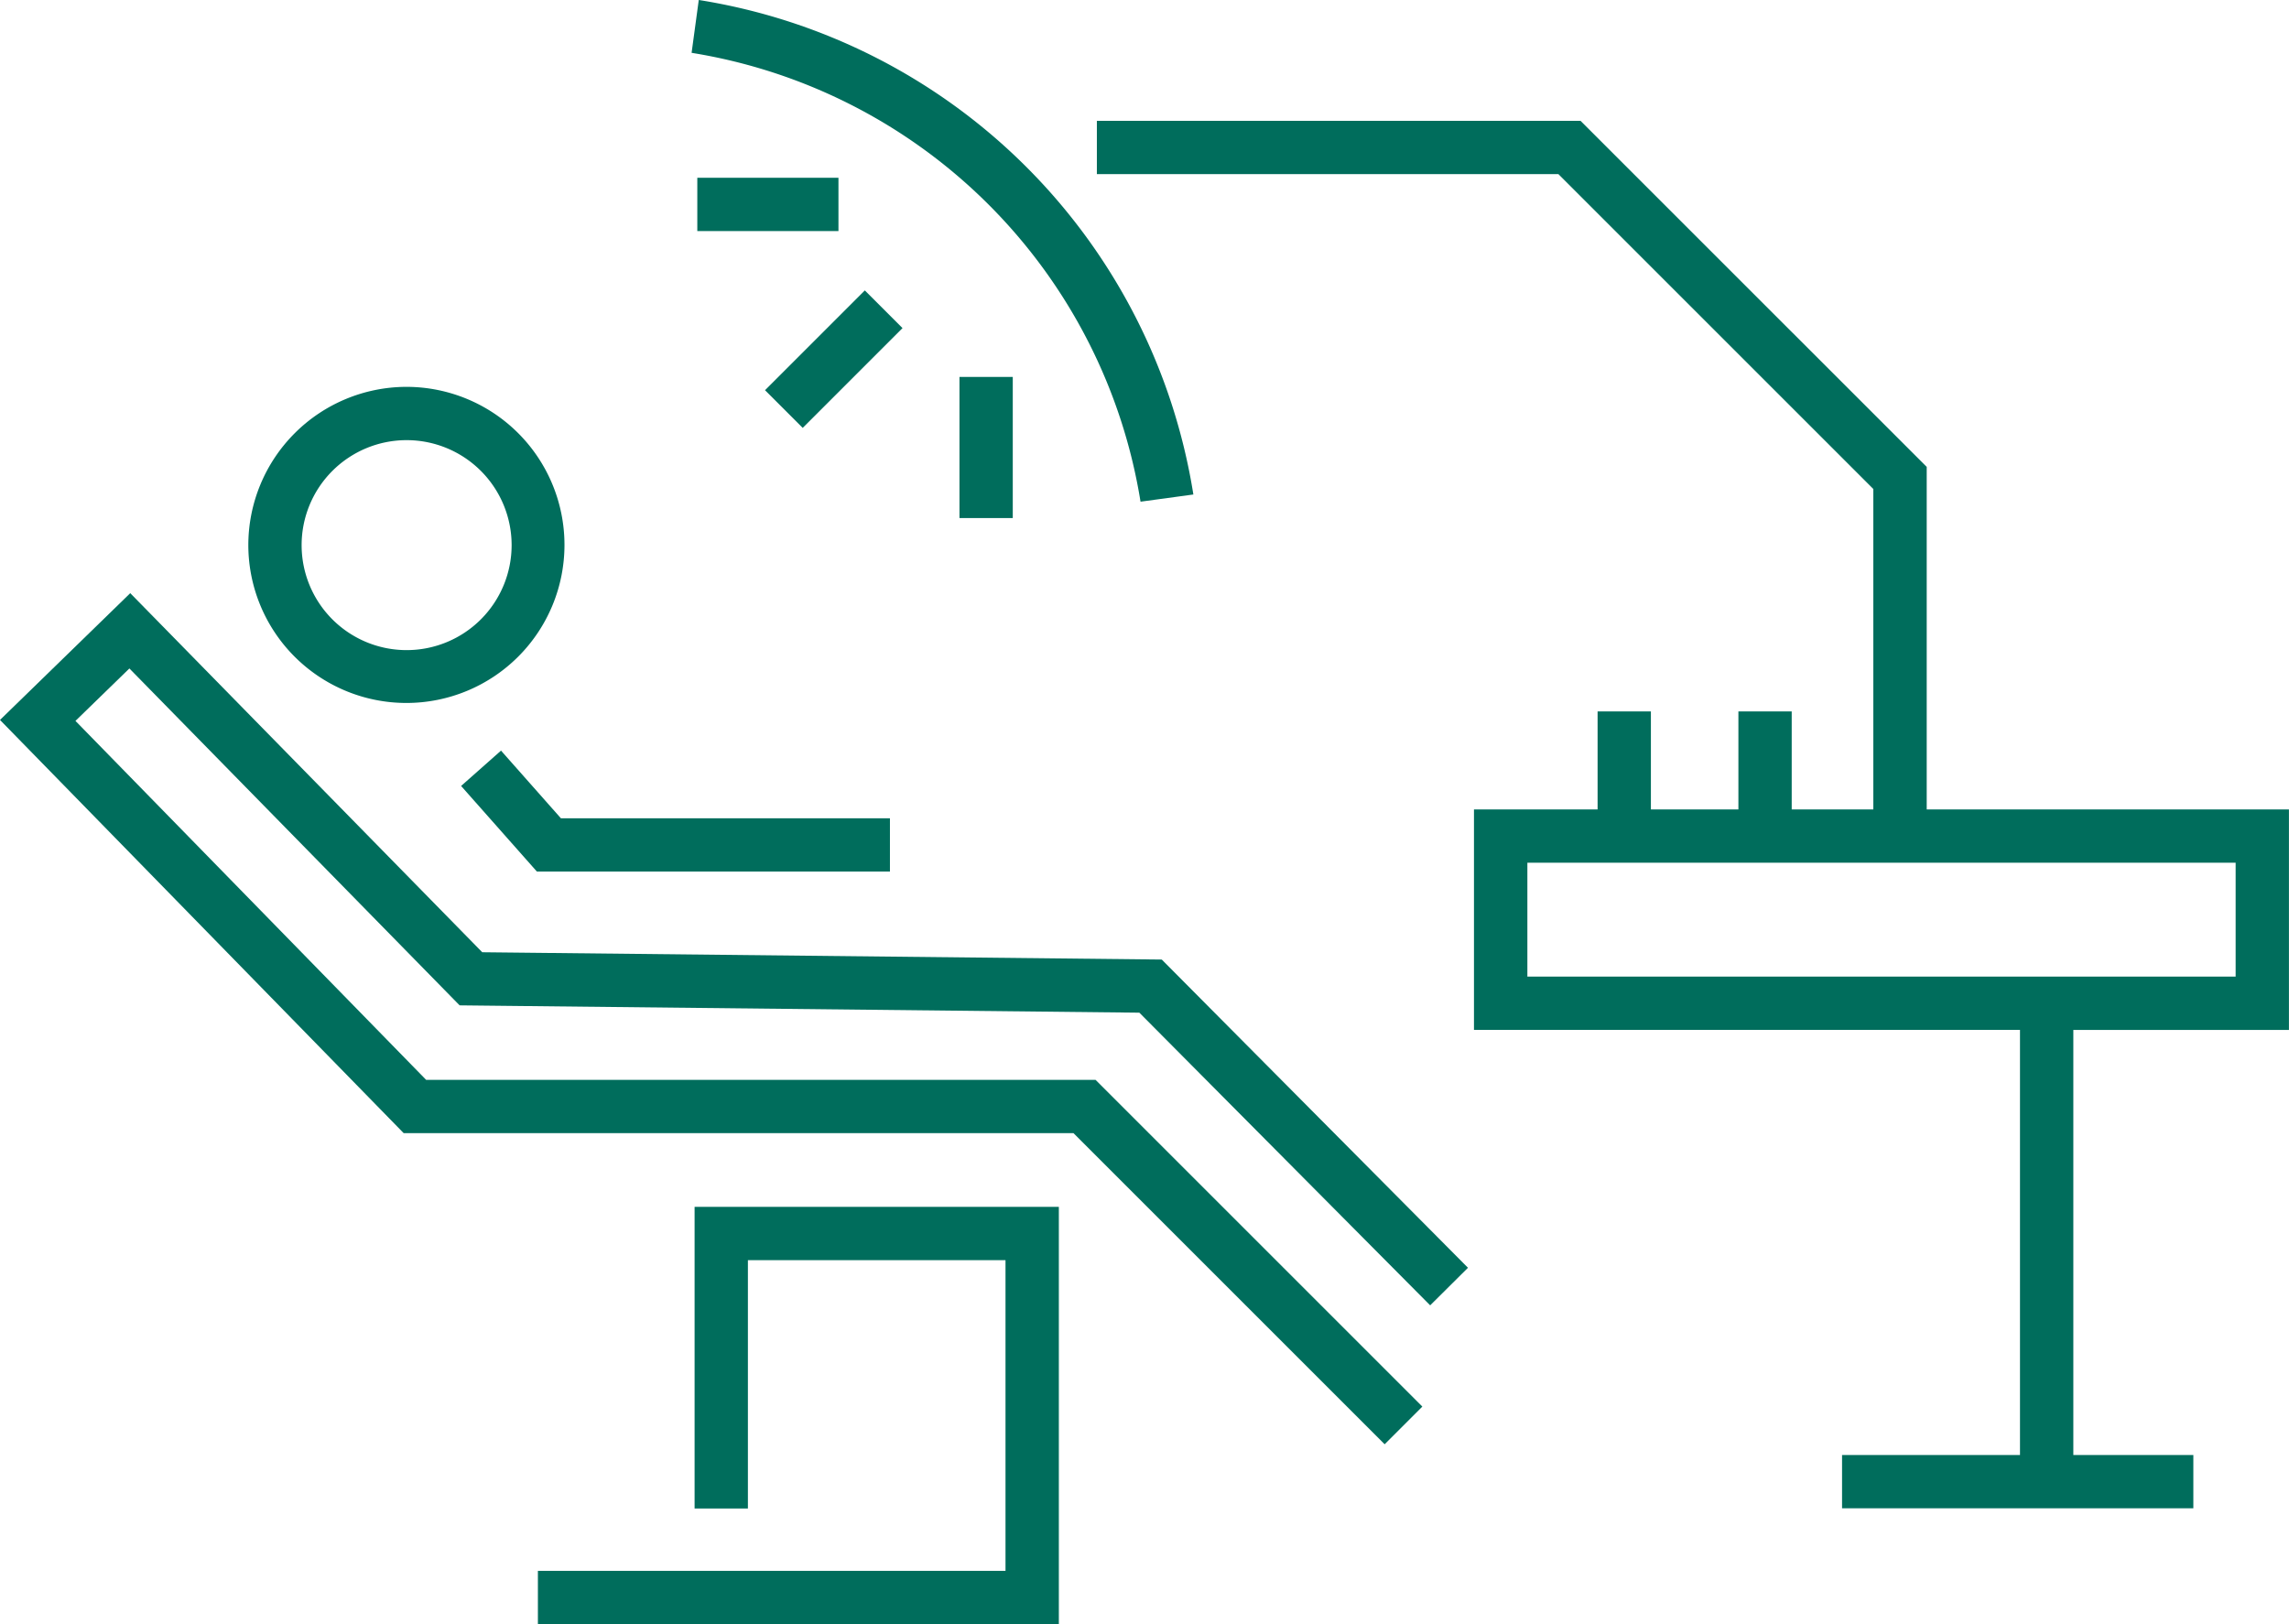
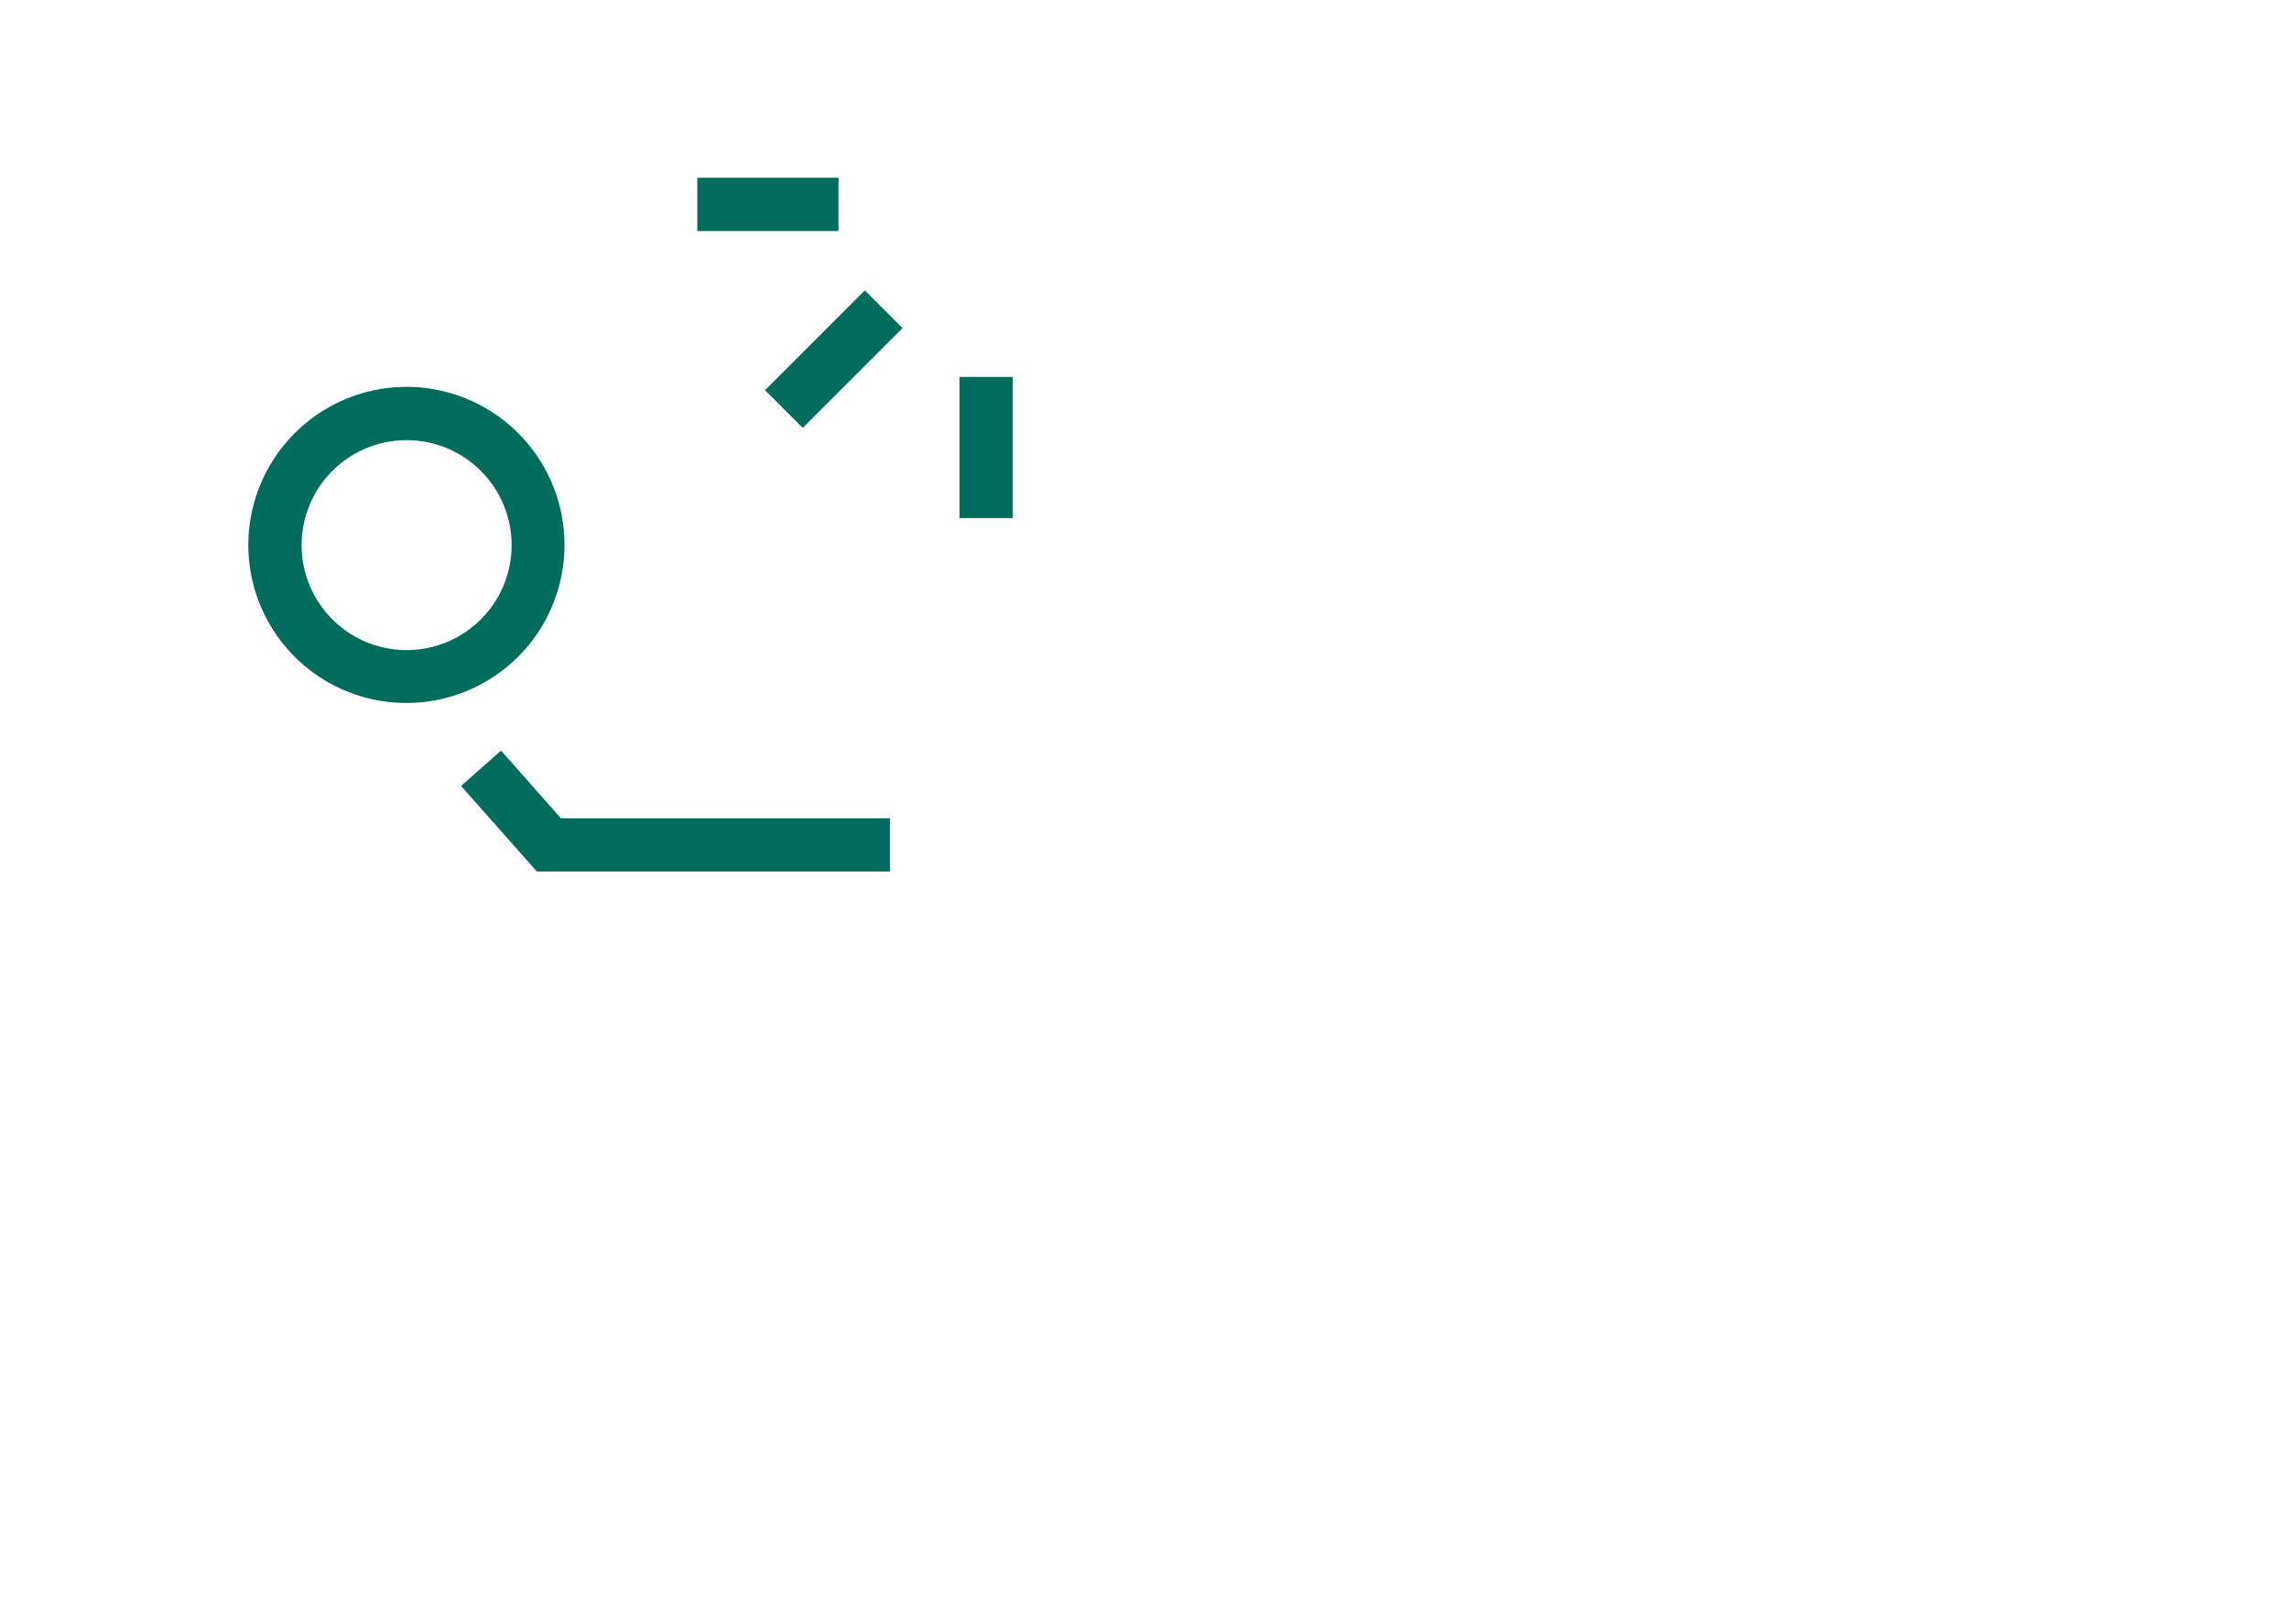
<svg xmlns="http://www.w3.org/2000/svg" width="122.212" height="86.73" viewBox="0 0 122.212 86.73">
  <defs>
    <style>.a{fill:#006d5c;}</style>
  </defs>
  <g transform="translate(-711 -3698.407)">
-     <path class="a" d="M178.748,78.005a28.939,28.939,0,0,1,23.969,23.969l2.821-.384a31.786,31.786,0,0,0-26.407-26.407Z" transform="translate(569.177 3623.223)" />
    <path class="a" d="M137.174,119.925a8.44,8.44,0,1,0,8.439-8.452A8.456,8.456,0,0,0,137.174,119.925Zm8.439-5.606a5.606,5.606,0,1,1-5.593,5.606A5.606,5.606,0,0,1,145.613,114.319Z" transform="translate(587.084 3607.592)" />
-     <path class="a" d="M113.885,137.595l21.554,22.066H171.2l16.613,16.613,2.012-2.012-17.447-17.447H136.638l-18.724-19.169,2.879-2.8,17.632,17.99,36.291.391,15.527,15.628,2.019-2.006L175.913,150.39l-36.28-.39-18.794-19.175Z" transform="translate(597.115 3599.257)" />
-     <path class="a" d="M164.334,207.83v2.846h27.814V188.392H172.7V204.5h2.846V191.239H189.3V207.83Z" transform="translate(575.385 3574.461)" />
    <path class="a" d="M159.263,145.594l-2.131,1.887,4.047,4.572h18.849v-2.846H162.46Z" transform="translate(578.487 3592.896)" />
-     <path class="a" d="M216.758,89.366H241.4l16.814,16.814V123.29h-4.358v-5.233h-2.846v5.233h-4.672v-5.233h-2.846v5.233h-6.6v11.774h29.152v22.7h-9.5v2.846H275.3v-2.846h-6.408v-22.7h11.512V123.29H261.064V105L242.582,86.52H216.758Zm60.8,36.77v6.081H239.743v-6.081Z" transform="translate(552.805 3618.34)" />
    <rect class="a" width="7.536" height="2.846" transform="translate(748.23 3707.9)" />
    <rect class="a" width="7.536" height="2.846" transform="translate(751.845 3719.244) rotate(-45)" />
    <rect class="a" width="2.846" height="7.536" transform="translate(762.227 3718.535)" />
  </g>
</svg>